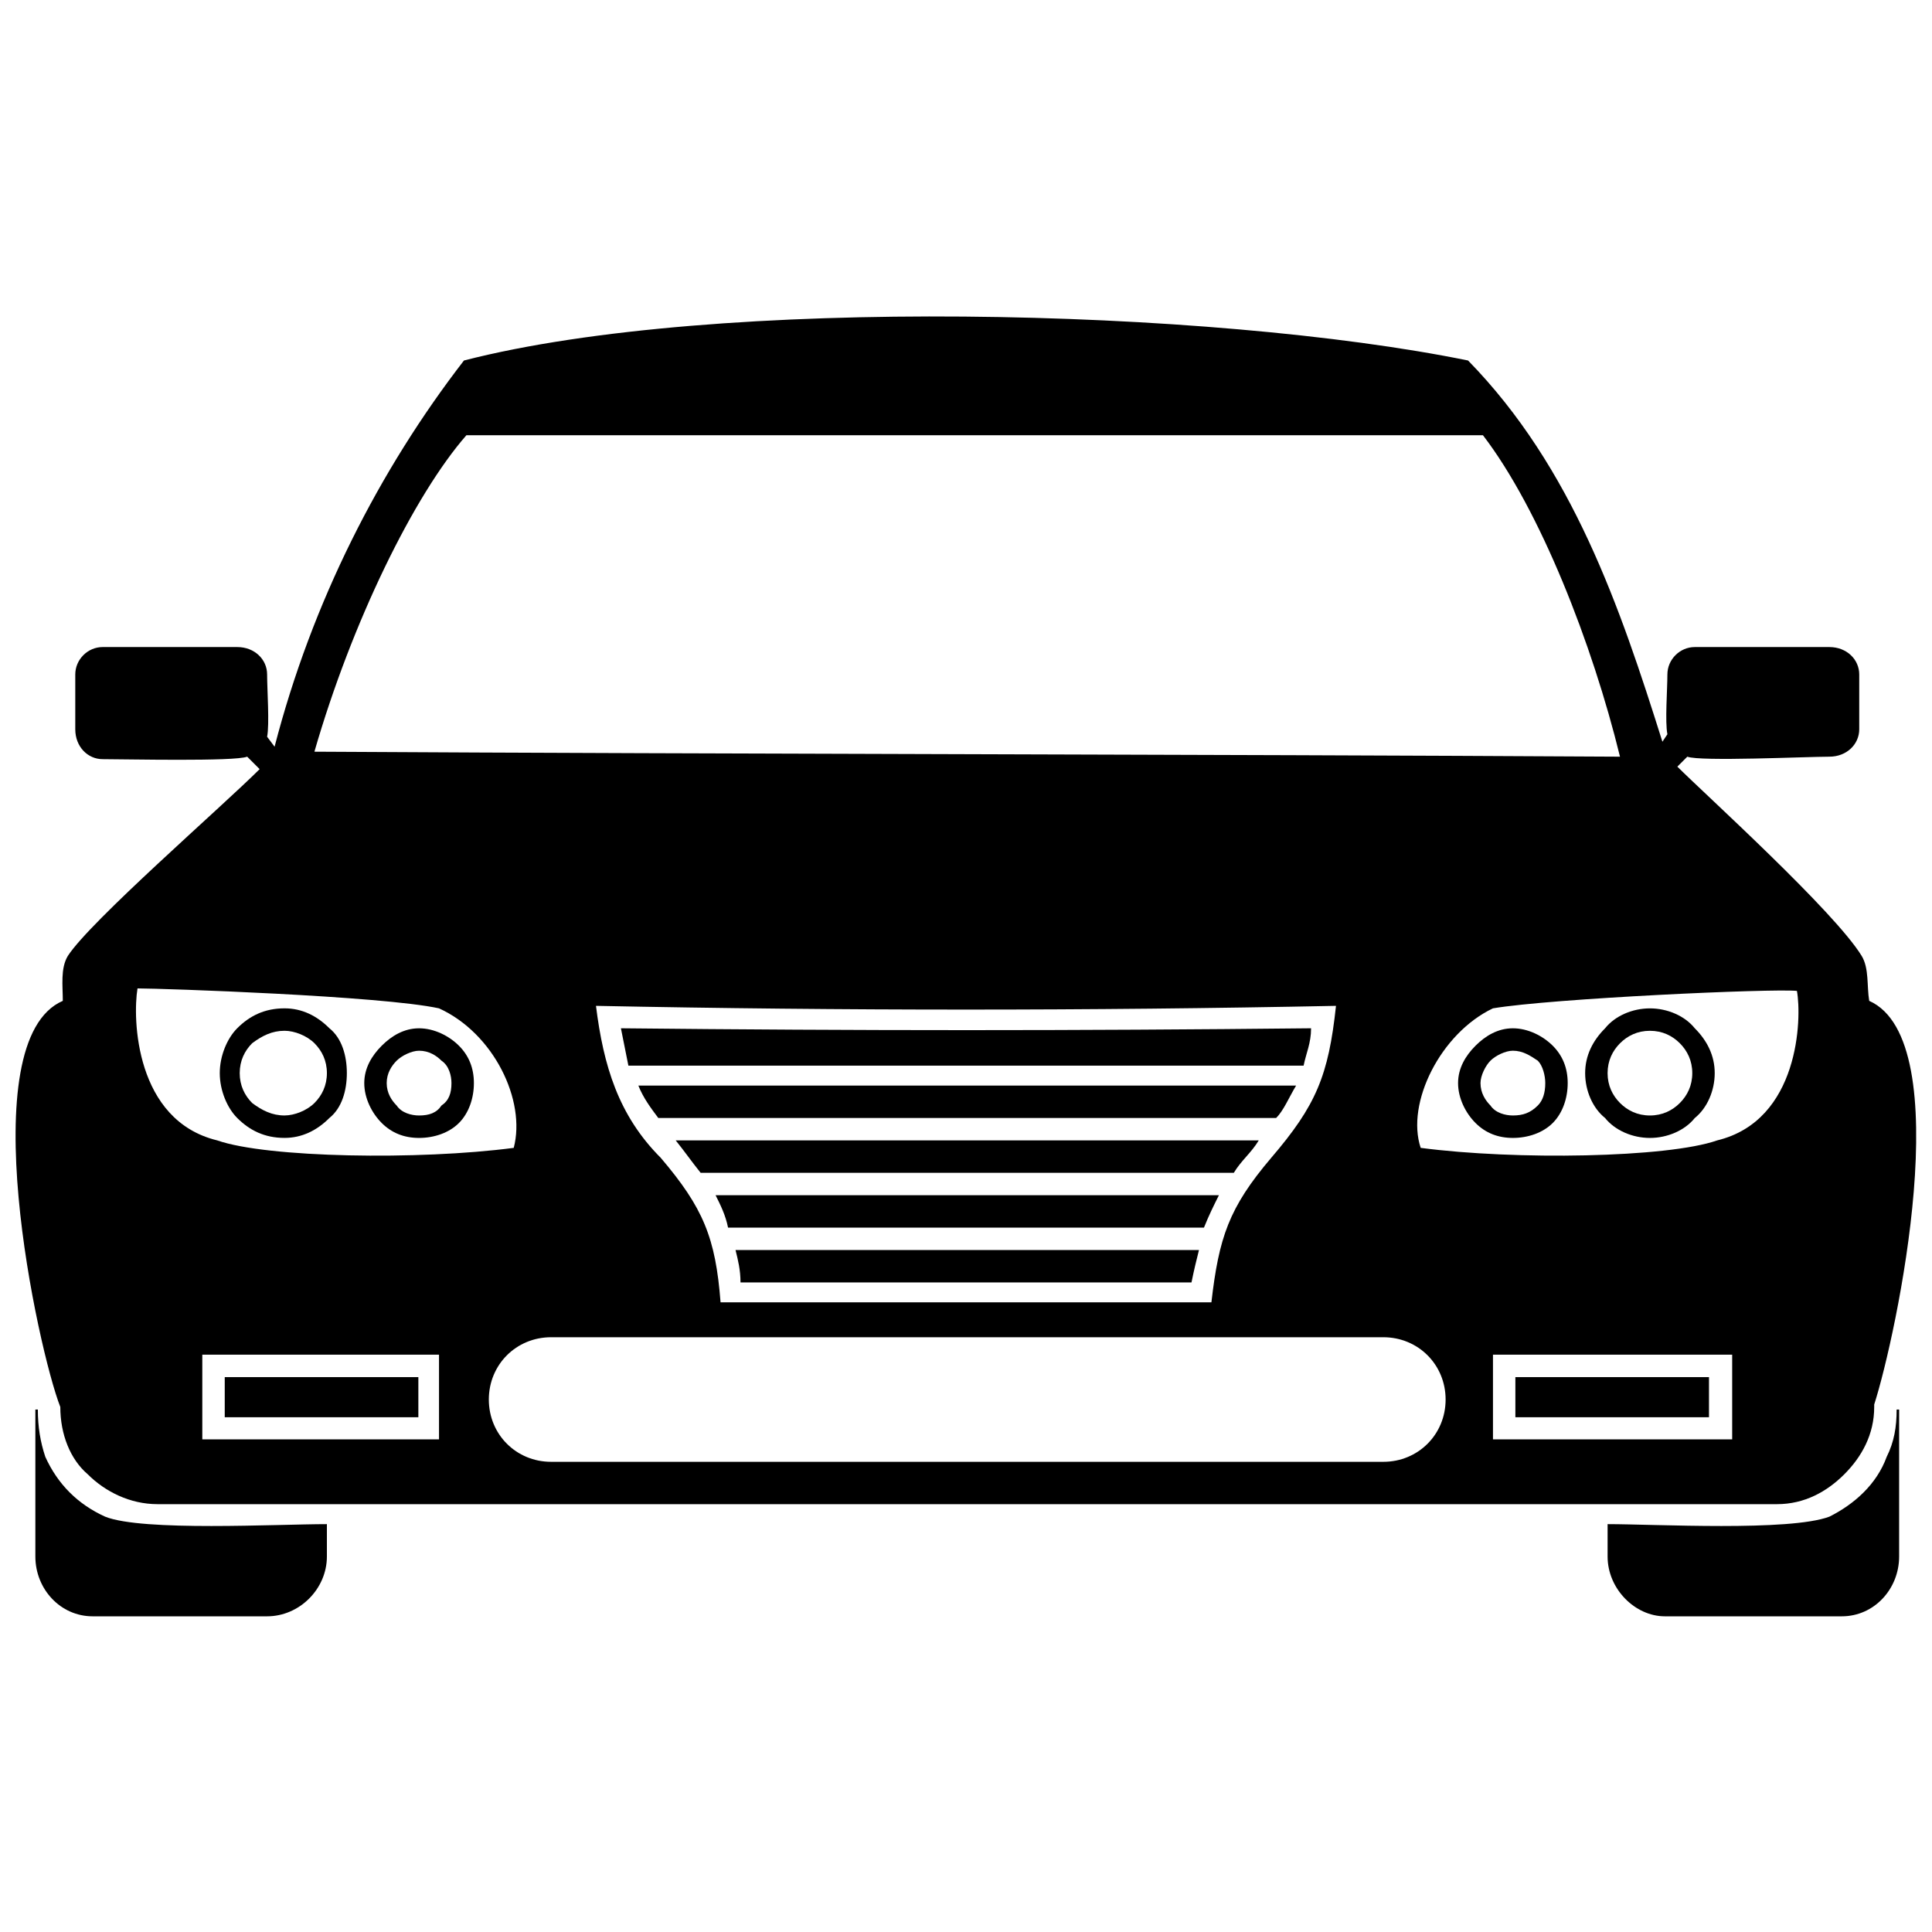
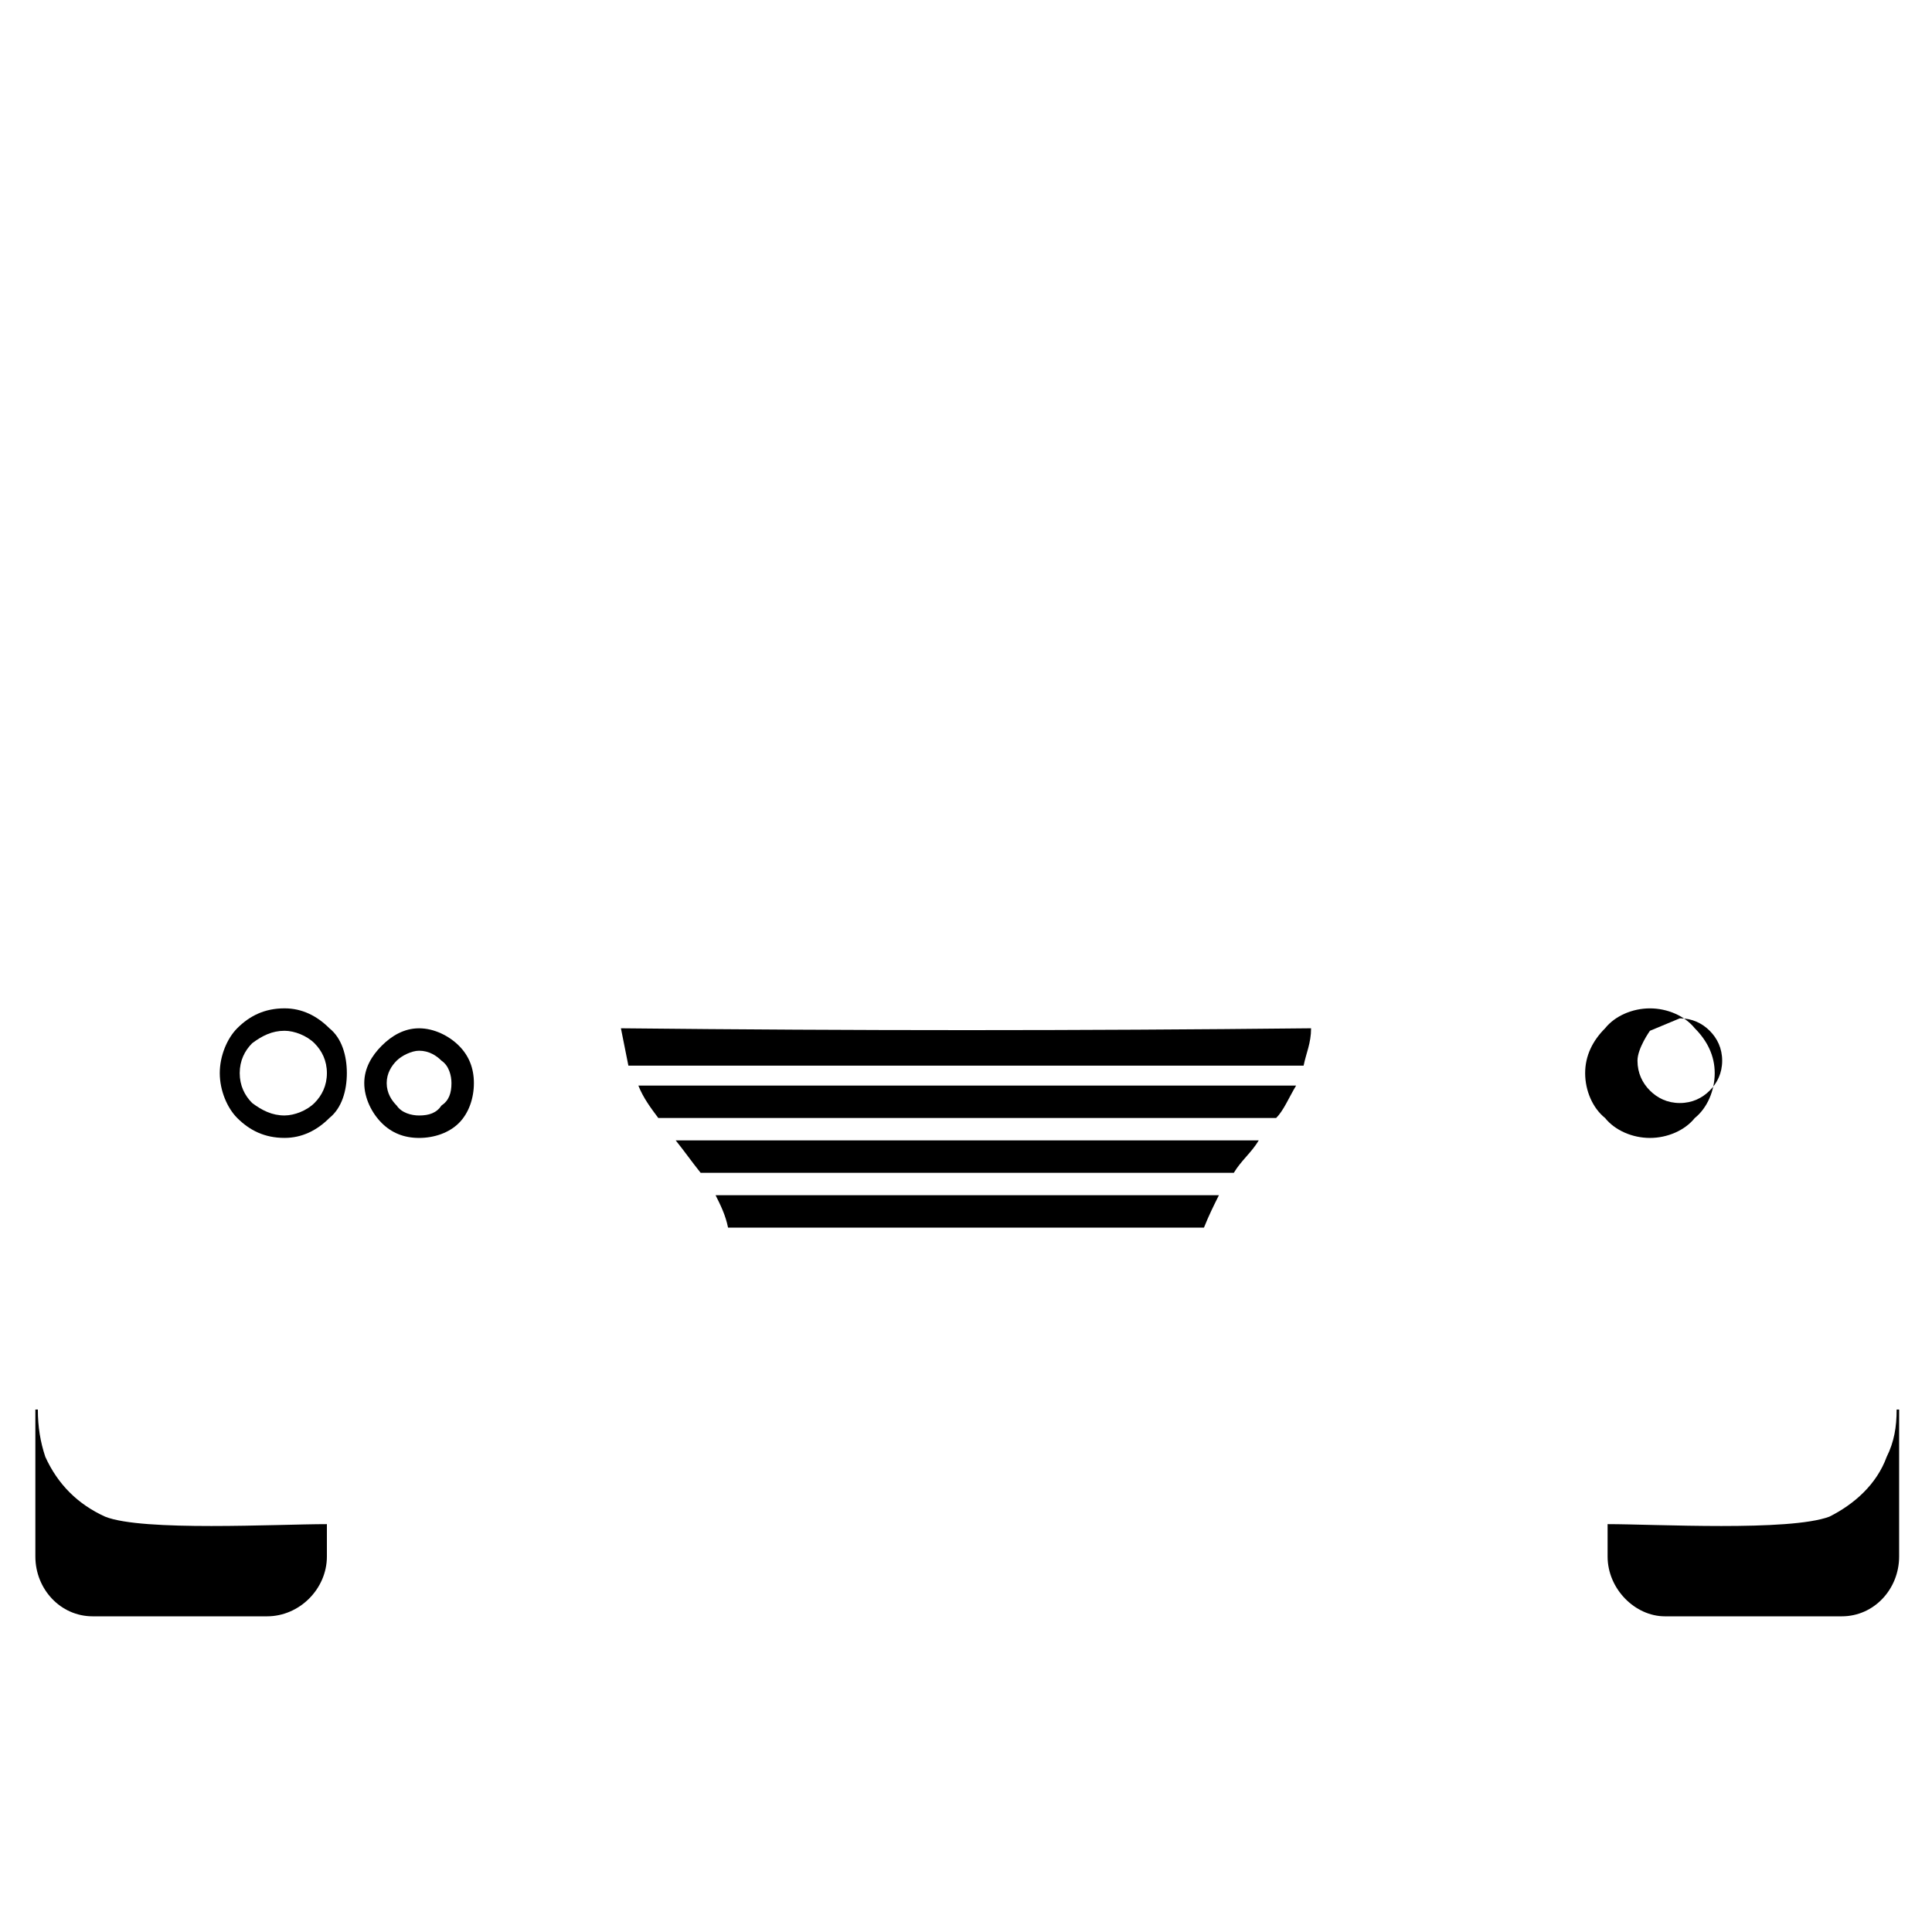
<svg xmlns="http://www.w3.org/2000/svg" width="800px" height="800px" version="1.1" viewBox="144 144 512 512">
  <defs>
    <clipPath id="a">
-       <path d="m148.09 227h503.81v316h-503.81z" />
-     </clipPath>
+       </clipPath>
  </defs>
  <path d="m329.68 454.8h141.3c1.98-3.301 4.621-5.281 6.602-8.582h-154.51c2.641 3.301 3.961 5.281 6.602 8.582z" fill-rule="evenodd" />
  <g clip-path="url(#a)">
    <path d="m639.36 409.24c-0.66-3.961 0-8.582-1.98-11.887-7.262-11.887-41.598-42.918-48.863-50.184l2.641-2.641c3.301 1.32 31.695 0 37.637 0 4.621 0 7.922-3.301 7.922-7.262v-14.527c0-3.961-3.301-7.262-7.922-7.262h-35.656c-3.961 0-7.262 3.301-7.262 7.262 0 3.961-0.66 12.547 0 15.848l-1.32 1.98c-11.227-35.656-23.77-72.633-51.504-101.03-68.012-13.867-199.41-17.168-266.1 0-22.449 29.055-40.277 64.051-50.184 102.35l-1.98-2.641c0.66-3.301 0-12.547 0-16.508 0-3.961-3.301-7.262-7.922-7.262h-35.656c-3.961 0-7.262 3.301-7.262 7.262v14.527c0 4.621 3.301 7.922 7.262 7.922 5.941 0 34.996 0.66 38.297-0.66l3.301 3.301c-9.906 9.906-44.902 40.277-50.844 49.523-1.98 3.301-1.32 7.922-1.32 11.887-24.43 10.566-6.602 92.441-0.66 107.63 0 7.262 2.641 13.867 7.262 17.828 4.621 4.621 11.227 7.922 18.488 7.922h429.2c7.262 0 13.207-3.301 17.828-7.922 4.621-4.621 7.922-10.566 7.922-17.828v-0.66c5.941-18.488 22.449-96.402-1.32-106.97zm-99.707 93.762h63.391v22.449h-63.391zm-342.04 0h62.73v22.449h-62.73zm92.441-4.621h220.54c9.246 0 16.508 7.262 16.508 16.508s-7.262 16.508-16.508 16.508h-220.54c-9.246 0-16.508-7.262-16.508-16.508s7.262-16.508 16.508-16.508zm44.902-9.246c-1.32-17.168-4.621-25.09-15.848-38.297-11.227-11.227-15.188-24.43-17.168-40.277 65.371 1.32 130.74 1.32 196.11 0-1.98 18.488-5.281 26.41-17.168 40.277-11.227 13.207-13.867 21.129-15.848 38.297h-130.08zm185.54-40.938c-3.961-11.887 5.281-30.375 19.148-36.977 15.848-2.641 73.953-5.281 80.559-4.621 1.32 7.262 0.66 34.336-21.129 39.617-13.207 4.621-53.484 5.281-78.574 1.98zm-240.35 0c3.301-12.547-5.281-30.375-19.809-36.977-15.188-3.301-73.293-5.281-79.895-5.281-1.32 7.922-0.66 34.996 21.129 40.277 13.207 4.621 53.484 5.281 78.574 1.98zm-52.824-104.99c9.906-34.336 26.41-68.012 40.277-83.859h269.4c15.188 19.809 29.055 55.465 36.316 85.18-115.55-0.66-230.45-0.66-346-1.32z" fill-rule="evenodd" />
  </g>
-   <path d="m461.74 475.27h-122.82c0.66 2.641 1.32 5.281 1.32 8.582h119.52c0.66-3.301 1.32-5.941 1.98-8.582z" fill-rule="evenodd" />
  <path d="m333.64 460.75c1.32 2.641 2.641 5.281 3.301 8.582h126.12c1.32-3.301 2.641-5.941 3.961-8.582z" fill-rule="evenodd" />
  <path d="m487.49 431.69h-174.32c1.32 3.301 3.301 5.941 5.281 8.582h163.75c1.98-1.98 3.301-5.281 5.281-8.582z" fill-rule="evenodd" />
  <path d="m310.53 426.41h178.94c0.66-3.301 1.98-5.941 1.98-9.906-62.066 0.66-120.18 0.66-182.9 0 0.66 3.301 1.32 6.602 1.98 9.906z" fill-rule="evenodd" />
  <path d="m219.41 411.22c4.621 0 8.582 1.98 11.887 5.281 3.301 2.641 4.621 7.262 4.621 11.887 0 4.621-1.32 9.246-4.621 11.887-3.301 3.301-7.262 5.281-11.887 5.281-5.281 0-9.246-1.98-12.547-5.281-2.641-2.641-4.621-7.262-4.621-11.887 0-4.621 1.98-9.246 4.621-11.887 3.301-3.301 7.262-5.281 12.547-5.281zm7.922 9.246c-1.98-1.98-5.281-3.301-7.922-3.301-3.301 0-5.941 1.32-8.582 3.301-1.98 1.98-3.301 4.621-3.301 7.922s1.32 5.941 3.301 7.922c2.641 1.98 5.281 3.301 8.582 3.301 2.641 0 5.941-1.32 7.922-3.301s3.301-4.621 3.301-7.922-1.32-5.941-3.301-7.922z" />
  <path d="m255.06 416.51c3.961 0 7.922 1.98 10.566 4.621 2.641 2.641 3.961 5.941 3.961 9.906 0 3.961-1.32 7.922-3.961 10.566-2.641 2.641-6.602 3.961-10.566 3.961-3.961 0-7.262-1.32-9.906-3.961-2.641-2.641-4.621-6.602-4.621-10.566 0-3.961 1.98-7.262 4.621-9.906 2.641-2.641 5.941-4.621 9.906-4.621zm5.941 8.582c-1.32-1.32-3.301-2.641-5.941-2.641-1.98 0-4.621 1.32-5.941 2.641-1.32 1.32-2.641 3.301-2.641 5.941s1.32 4.621 2.641 5.941c1.32 1.98 3.961 2.641 5.941 2.641 2.641 0 4.621-0.66 5.941-2.641 1.98-1.32 2.641-3.301 2.641-5.941 0-1.98-0.66-4.621-2.641-5.941z" />
-   <path d="m581.25 417.17c-3.301 0-5.941 1.32-7.922 3.301s-3.301 4.621-3.301 7.922 1.32 5.941 3.301 7.922 4.621 3.301 7.922 3.301 5.941-1.32 7.922-3.301 3.301-4.621 3.301-7.922-1.32-5.941-3.301-7.922-4.621-3.301-7.922-3.301zm-11.887-0.66c2.641-3.301 7.262-5.281 11.887-5.281 4.621 0 9.246 1.98 11.887 5.281 3.301 3.301 5.281 7.262 5.281 11.887 0 4.621-1.98 9.246-5.281 11.887-2.641 3.301-7.262 5.281-11.887 5.281-4.621 0-9.246-1.98-11.887-5.281-3.301-2.641-5.281-7.262-5.281-11.887 0-4.621 1.98-8.582 5.281-11.887z" />
-   <path d="m544.93 422.45c-1.98 0-4.621 1.32-5.941 2.641-1.32 1.32-2.641 3.961-2.641 5.941 0 2.641 1.32 4.621 2.641 5.941 1.32 1.98 3.961 2.641 5.941 2.641 2.641 0 4.621-0.66 6.602-2.641 1.32-1.32 1.98-3.301 1.98-5.941 0-1.98-0.66-4.621-1.98-5.941-1.98-1.32-3.961-2.641-6.602-2.641zm-9.906-1.32c2.641-2.641 5.941-4.621 9.906-4.621 3.961 0 7.922 1.98 10.566 4.621 2.641 2.641 3.961 5.941 3.961 9.906 0 3.961-1.32 7.922-3.961 10.566-2.641 2.641-6.602 3.961-10.566 3.961-3.961 0-7.262-1.32-9.906-3.961-2.641-2.641-4.621-6.602-4.621-10.566 0-3.961 1.98-7.262 4.621-9.906z" />
+   <path d="m581.25 417.17s-3.301 4.621-3.301 7.922 1.32 5.941 3.301 7.922 4.621 3.301 7.922 3.301 5.941-1.32 7.922-3.301 3.301-4.621 3.301-7.922-1.32-5.941-3.301-7.922-4.621-3.301-7.922-3.301zm-11.887-0.66c2.641-3.301 7.262-5.281 11.887-5.281 4.621 0 9.246 1.98 11.887 5.281 3.301 3.301 5.281 7.262 5.281 11.887 0 4.621-1.98 9.246-5.281 11.887-2.641 3.301-7.262 5.281-11.887 5.281-4.621 0-9.246-1.98-11.887-5.281-3.301-2.641-5.281-7.262-5.281-11.887 0-4.621 1.98-8.582 5.281-11.887z" />
  <path d="m230.63 547.91v8.582c0 8.582-7.262 15.848-15.848 15.848h-46.223c-8.582 0-15.188-7.262-15.188-15.848v-38.957h0.66c0 4.621 0.66 8.582 1.98 12.547 3.301 7.262 8.582 12.547 15.848 15.848 9.906 3.961 45.562 1.98 58.766 1.98z" fill-rule="evenodd" />
  <path d="m570.03 547.91v8.582c0 8.582 7.262 15.848 15.188 15.848h46.883c8.582 0 15.188-7.262 15.188-15.848v-38.957h-0.66c0 4.621-0.66 8.582-2.641 12.547-2.641 7.262-8.582 12.547-15.188 15.848-10.566 3.961-46.223 1.98-58.766 1.98z" fill-rule="evenodd" />
-   <path d="m203.56 508.95h51.309v10.633h-51.309z" fill-rule="evenodd" />
-   <path d="m545.59 508.95h51.309v10.633h-51.309z" fill-rule="evenodd" />
</svg>